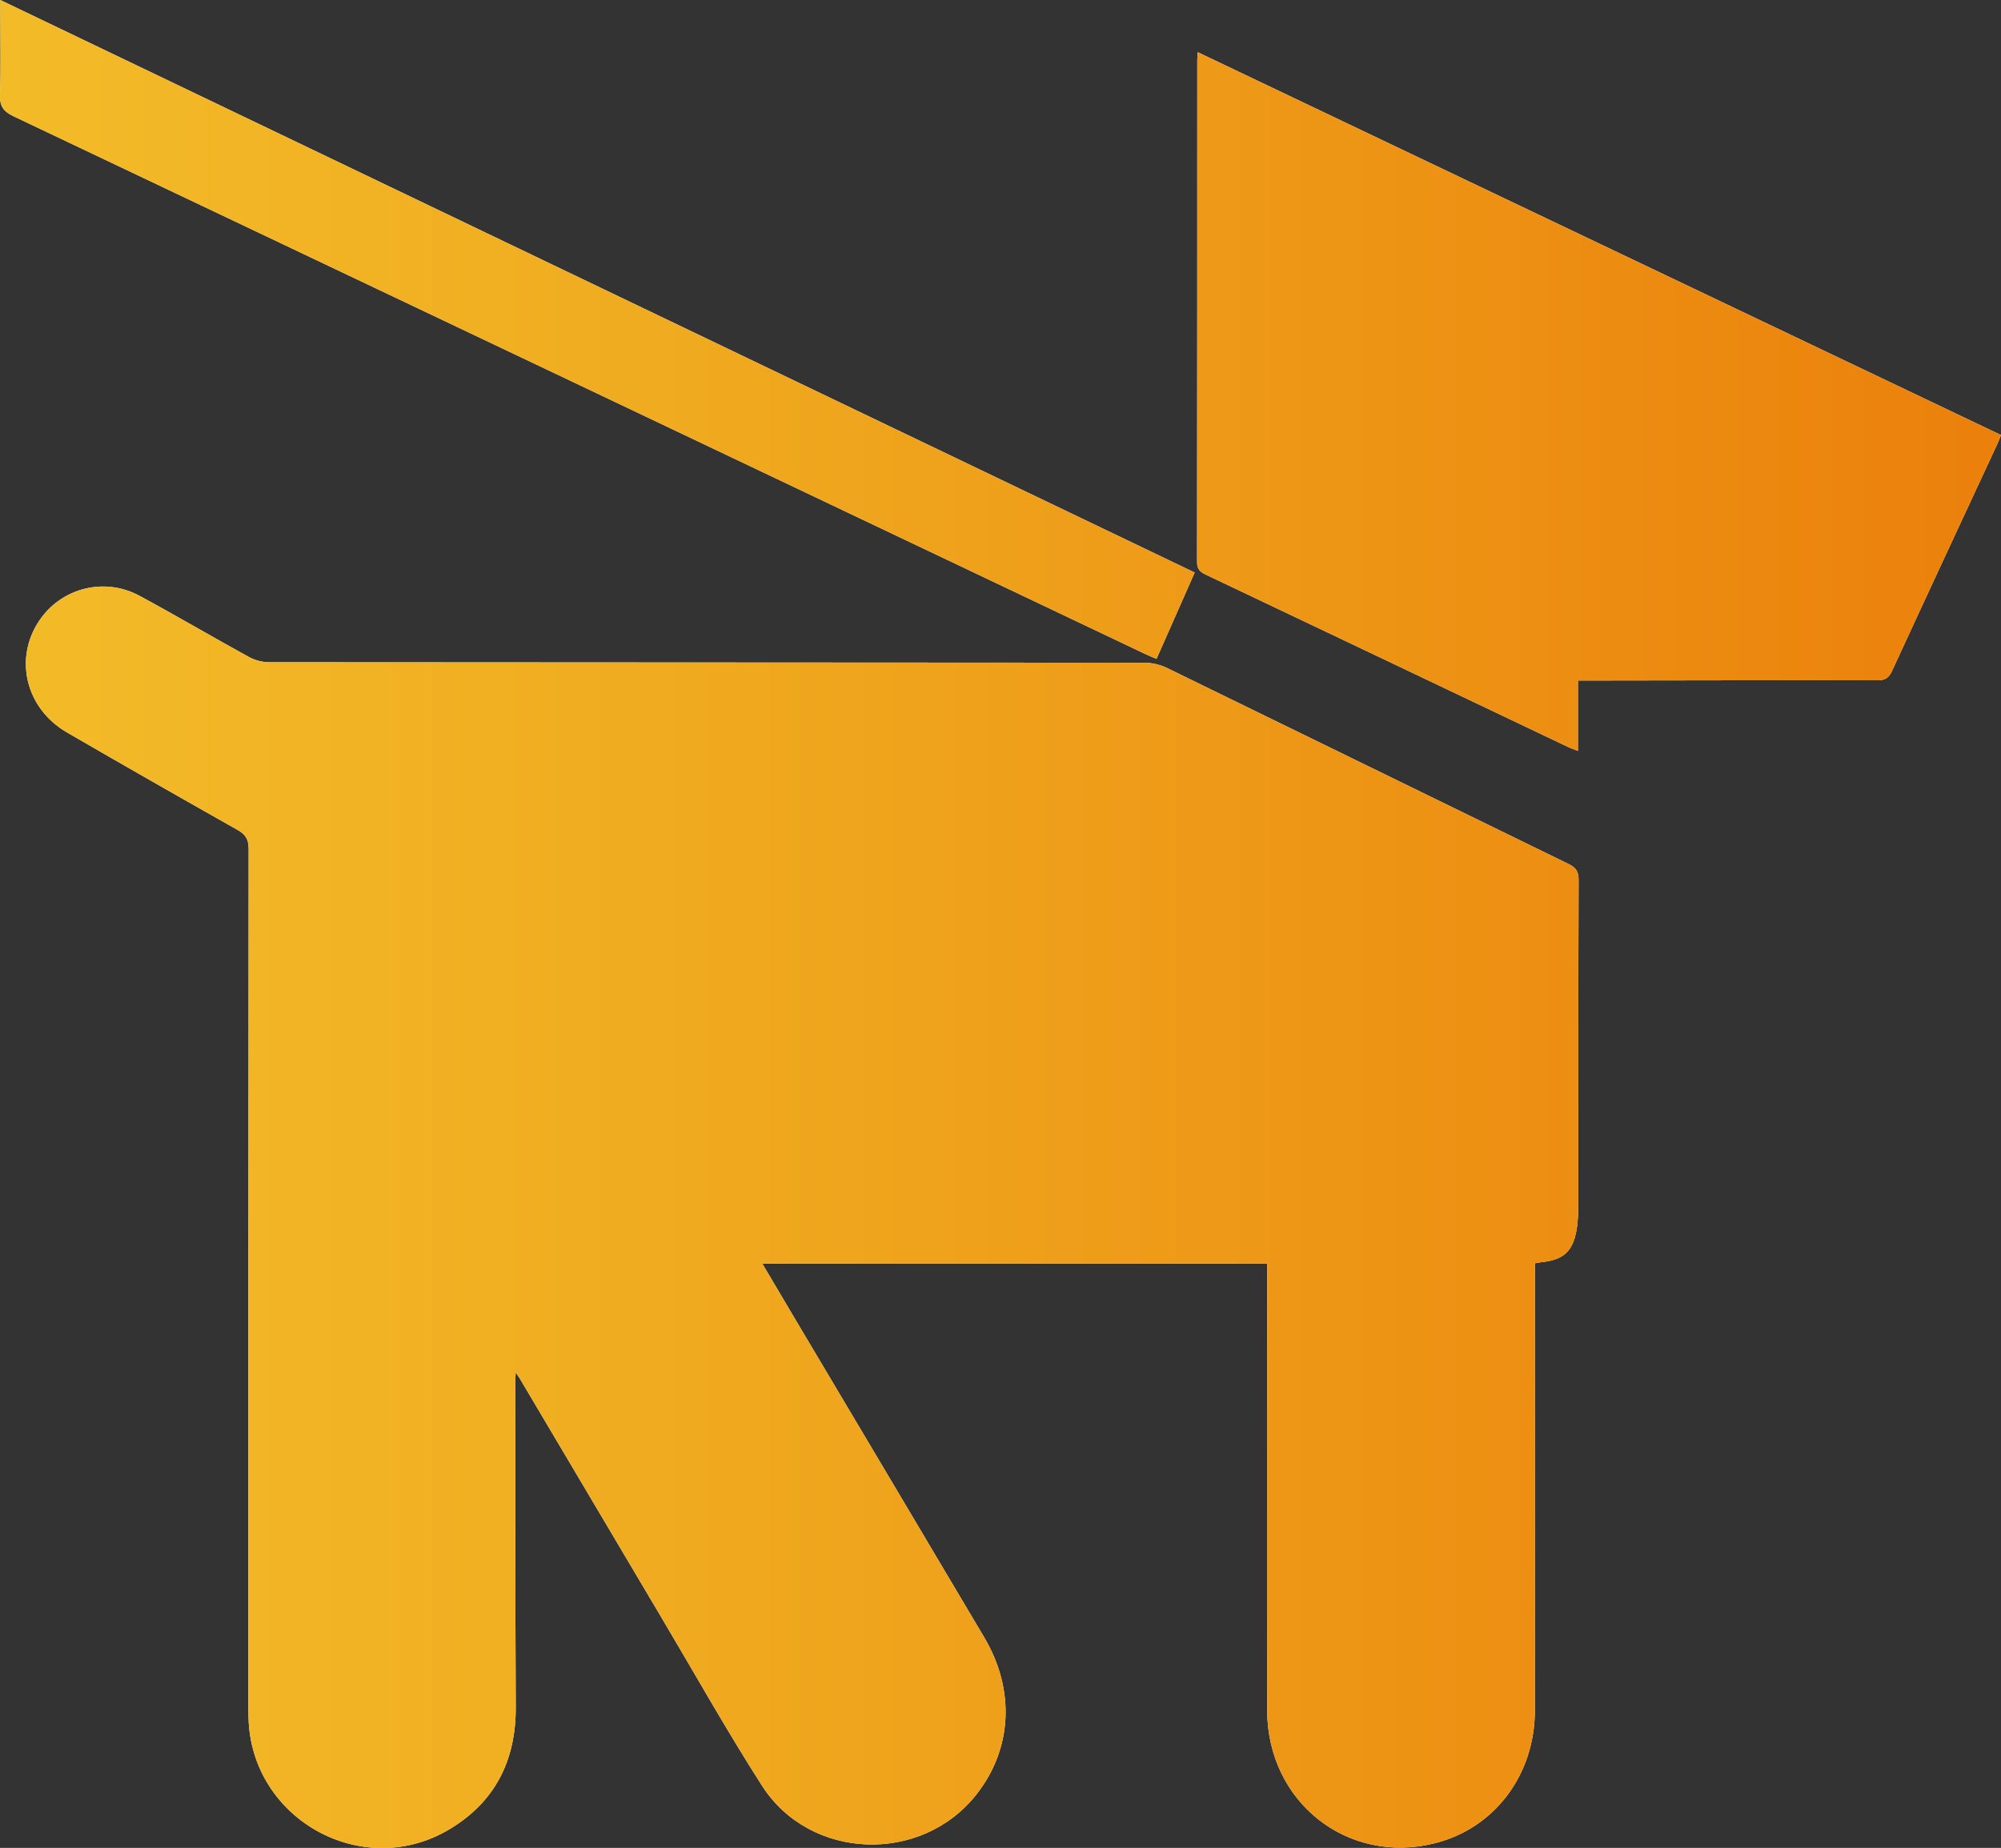
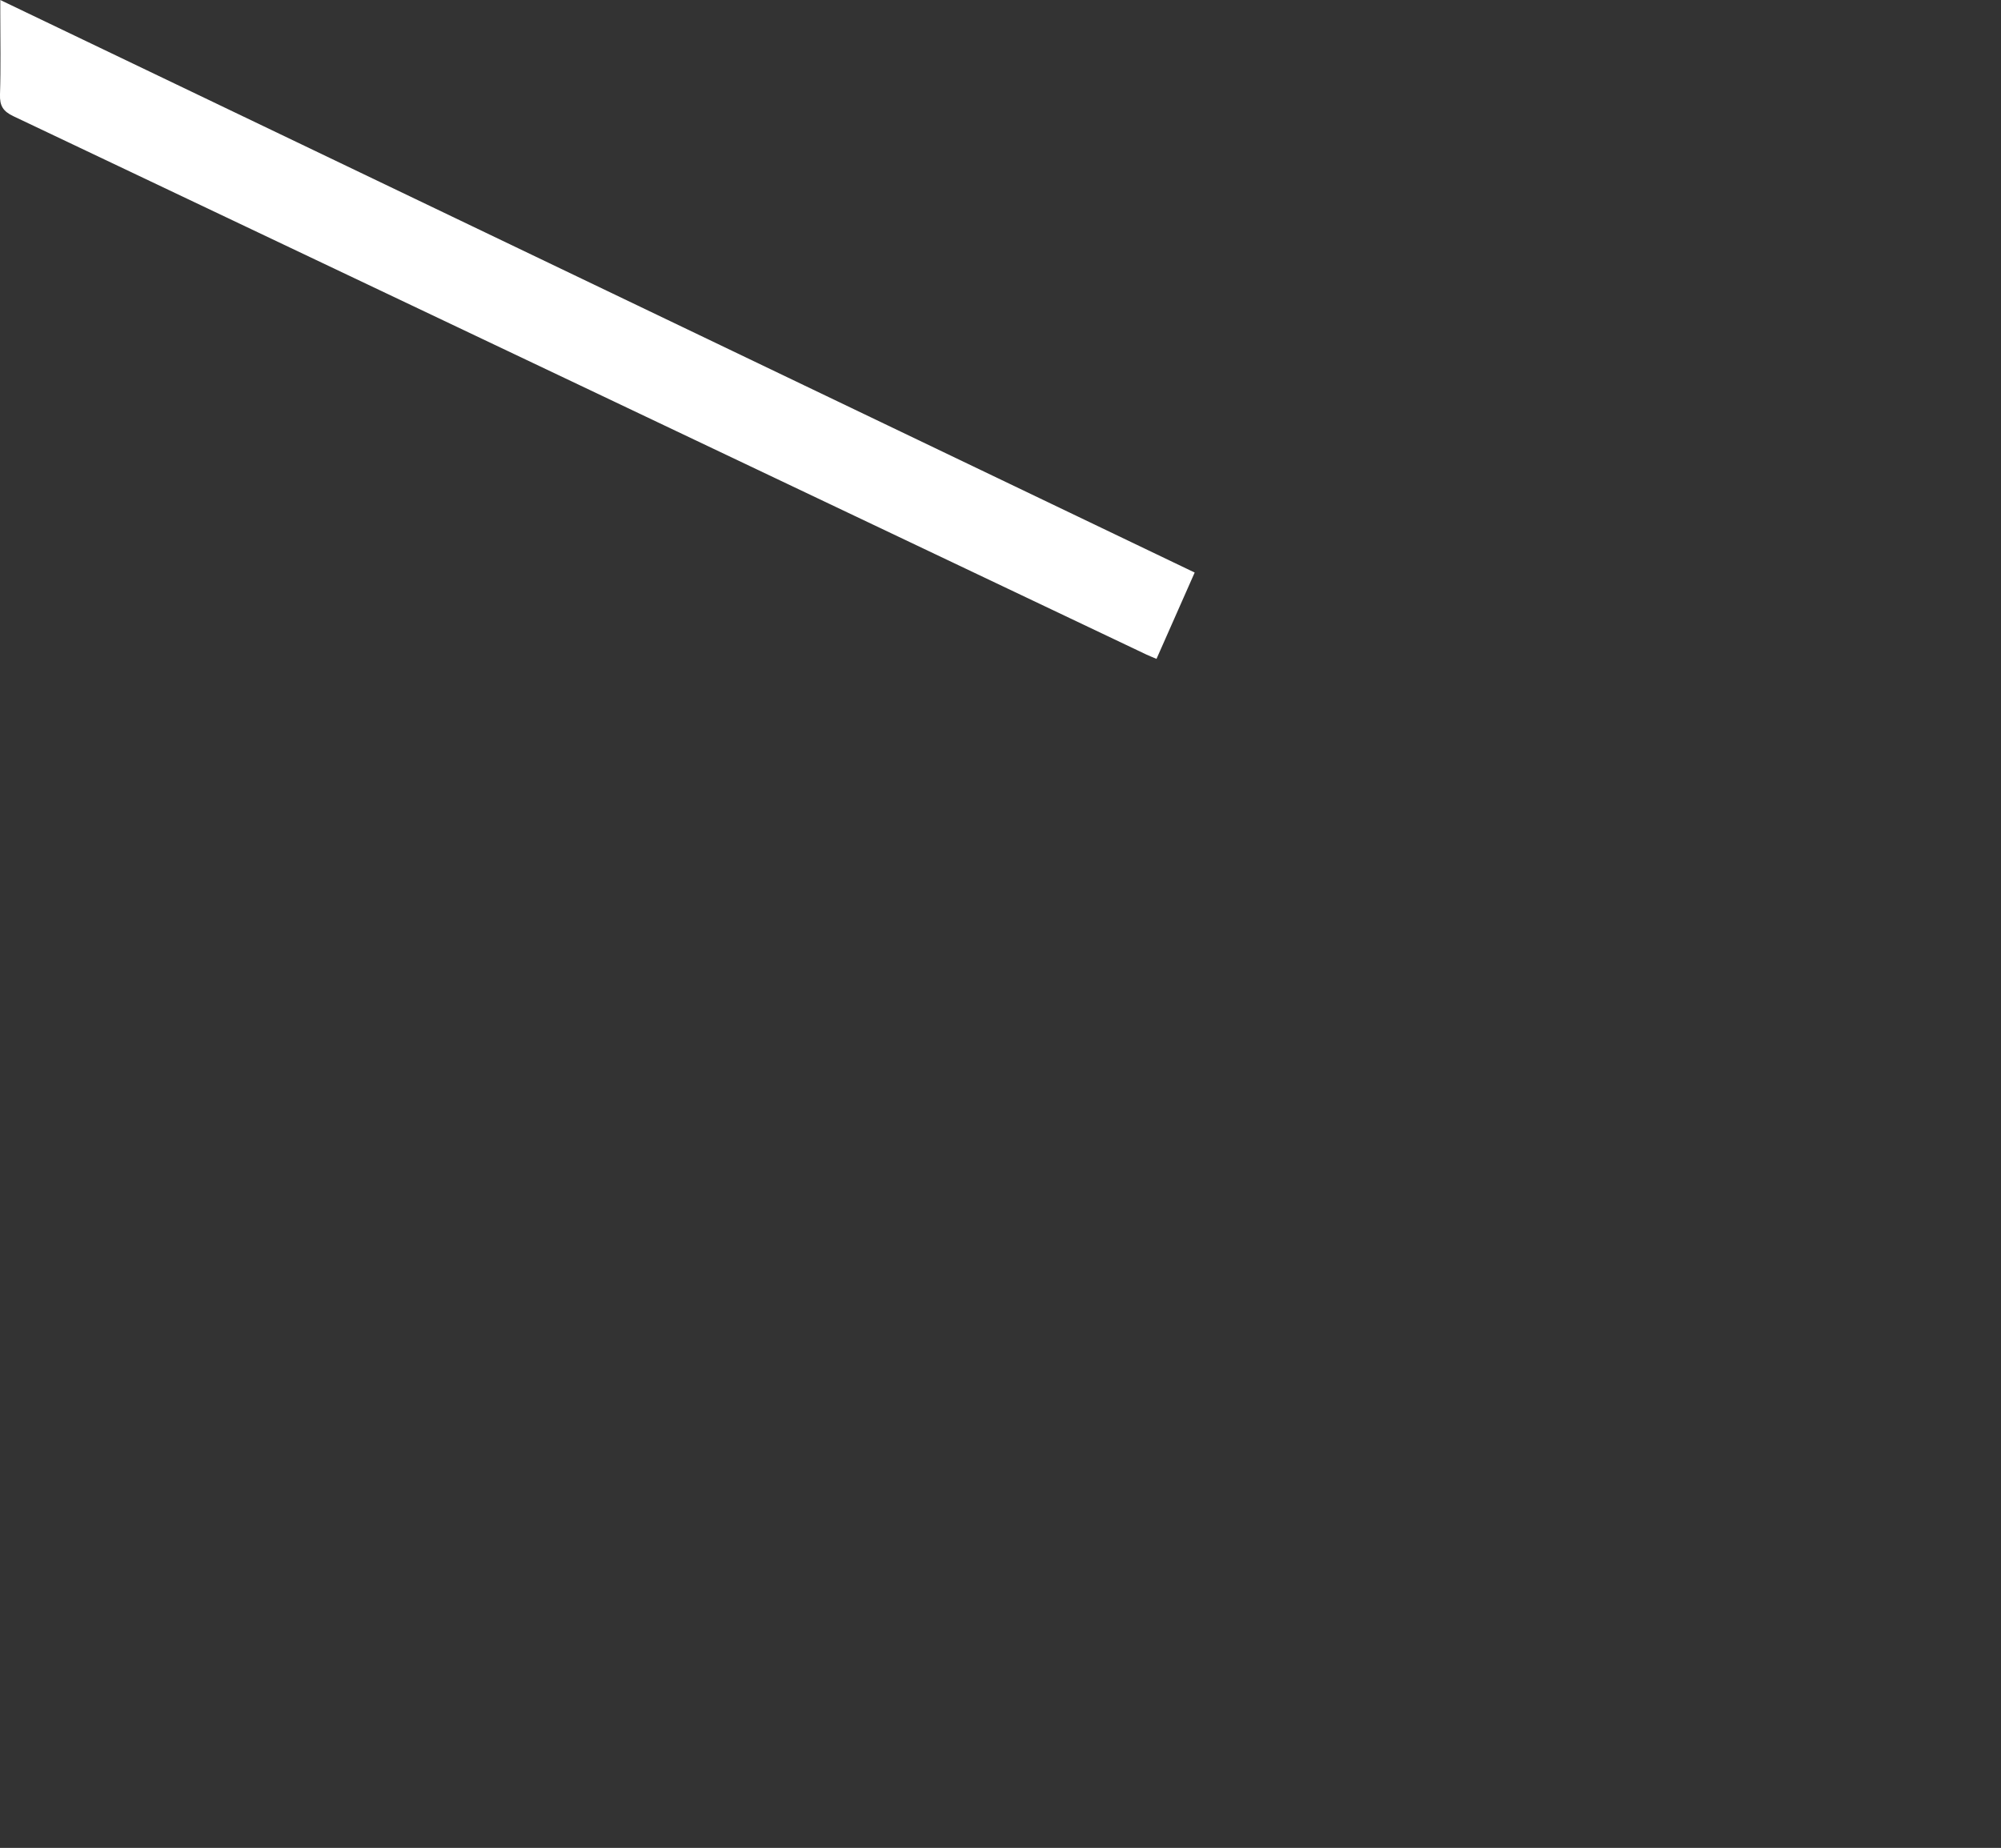
<svg xmlns="http://www.w3.org/2000/svg" id="Capa_1" data-name="Capa 1" viewBox="0 0 208.11 192.2">
  <rect x="0" y="0" width="208.11" height="192.2" fill="#333333" stroke="none" />
  <defs>
    <style>
      .cls-1 {
        fill: #fff;
      }

      .cls-2 {
        fill: url(#Degradado_Banana_Horizontal);
      }
    </style>
    <linearGradient id="Degradado_Banana_Horizontal" data-name="Degradado Banana Horizontal" x1="0" y1="96.1" x2="208.11" y2="96.1" gradientUnits="userSpaceOnUse">
      <stop offset="0" stop-color="#f3bb28" />
      <stop offset=".33" stop-color="#f0ab20" />
      <stop offset=".97" stop-color="#eb820c" />
      <stop offset="1" stop-color="#eb800b" />
    </linearGradient>
  </defs>
  <g>
-     <path class="cls-1" d="M79.27,131.41c1.2,2.03,2.34,3.96,3.48,5.88,6.54,11,13.08,22,19.61,33.01,3.25,5.48,2.92,11.64-.84,16.38-5.74,7.24-17.28,6.83-22.27-.95-3.69-5.76-7.04-11.74-10.54-17.63-4.89-8.24-9.77-16.48-14.65-24.72-.09-.15-.2-.3-.42-.64-.03,.51-.06,.82-.06,1.12,.01,11.24,.01,22.48,.06,33.72,.02,5.51-2.14,9.83-6.88,12.67-9,5.41-20.57-.97-20.91-11.48-.02-.64-.02-1.27-.02-1.91,0-29.52,0-59.04,.03-88.56,0-1.01-.32-1.51-1.17-1.99-5.93-3.35-11.85-6.72-17.74-10.14-4.28-2.49-5.52-7.67-2.87-11.61,2.29-3.41,6.76-4.57,10.43-2.59,3.82,2.06,7.56,4.27,11.37,6.36,.62,.34,1.4,.55,2.1,.55,30.34,.03,60.69,.02,91.03,.05,.79,0,1.64,.2,2.35,.54,13.92,6.78,27.83,13.6,41.75,20.38,.78,.38,1.08,.78,1.07,1.67-.04,11.16-.02,22.33-.03,33.49,0,1.01-.02,2.03-.2,3.01-.41,2.2-1.41,3.03-3.65,3.26-.18,.02-.36,.06-.67,.11v1.33c0,15.06,.01,30.12,0,45.18,0,6.71-4.2,12.25-10.38,13.81-9.1,2.3-17.44-4.28-17.46-13.82-.03-15.02,0-30.05,0-45.07,0-.44,0-.89,0-1.4h-52.5Z" />
-     <path class="cls-1" d="M164.11,70.77v7.33c-.41-.16-.72-.26-1.01-.4-12.56-5.98-25.12-11.96-37.69-17.93-.6-.28-.91-.57-.91-1.31,.02-17.38,.02-34.76,.02-52.14,0-.22,.02-.44,.05-.89,27.89,13.29,55.69,26.54,83.54,39.82-.13,.31-.22,.58-.34,.84-3.67,7.9-7.36,15.8-11,23.71-.34,.73-.73,.96-1.51,.96-9.89-.01-19.77,0-29.66,.02-.44,0-.89,0-1.49,0Z" />
    <path class="cls-1" d="M124.25,59.55c-1.34,3.03-2.64,5.96-3.97,8.98-.37-.16-.71-.29-1.03-.44C79.97,49.42,40.69,30.74,1.4,12.09,.32,11.58-.04,11,0,9.83,.09,6.99,.03,4.14,.03,1.29V0C41.53,19.89,82.85,39.71,124.25,59.55Z" />
  </g>
  <g>
-     <path class="cls-2" d="M79.27,131.41c1.2,2.03,2.34,3.96,3.48,5.88,6.54,11,13.08,22,19.61,33.01,3.25,5.48,2.92,11.64-.84,16.38-5.74,7.24-17.28,6.83-22.27-.95-3.69-5.76-7.04-11.74-10.54-17.63-4.89-8.24-9.77-16.48-14.65-24.72-.09-.15-.2-.3-.42-.64-.03,.51-.06,.82-.06,1.12,.01,11.24,.01,22.48,.06,33.72,.02,5.51-2.14,9.83-6.88,12.67-9,5.41-20.57-.97-20.91-11.48-.02-.64-.02-1.27-.02-1.91,0-29.52,0-59.04,.03-88.56,0-1.01-.32-1.51-1.17-1.99-5.93-3.35-11.85-6.72-17.74-10.14-4.28-2.49-5.52-7.67-2.87-11.61,2.29-3.41,6.76-4.57,10.43-2.59,3.82,2.06,7.56,4.27,11.37,6.36,.62,.34,1.4,.55,2.1,.55,30.34,.03,60.69,.02,91.03,.05,.79,0,1.64,.2,2.35,.54,13.92,6.78,27.83,13.6,41.75,20.38,.78,.38,1.08,.78,1.07,1.67-.04,11.16-.02,22.33-.03,33.49,0,1.01-.02,2.03-.2,3.01-.41,2.2-1.41,3.03-3.65,3.26-.18,.02-.36,.06-.67,.11v1.33c0,15.06,.01,30.12,0,45.18,0,6.71-4.2,12.25-10.38,13.81-9.1,2.3-17.44-4.28-17.46-13.82-.03-15.02,0-30.05,0-45.07,0-.44,0-.89,0-1.4h-52.5Z" />
-     <path class="cls-2" d="M164.11,70.77v7.33c-.41-.16-.72-.26-1.01-.4-12.56-5.98-25.12-11.96-37.69-17.93-.6-.28-.91-.57-.91-1.31,.02-17.38,.02-34.76,.02-52.14,0-.22,.02-.44,.05-.89,27.89,13.29,55.69,26.54,83.54,39.82-.13,.31-.22,.58-.34,.84-3.67,7.9-7.36,15.8-11,23.71-.34,.73-.73,.96-1.51,.96-9.89-.01-19.77,0-29.66,.02-.44,0-.89,0-1.49,0Z" />
-     <path class="cls-2" d="M124.25,59.55c-1.34,3.03-2.64,5.96-3.97,8.98-.37-.16-.71-.29-1.03-.44C79.97,49.42,40.69,30.74,1.4,12.09,.32,11.58-.04,11,0,9.83,.09,6.99,.03,4.14,.03,1.29V0C41.53,19.89,82.85,39.71,124.25,59.55Z" />
-   </g>
+     </g>
</svg>